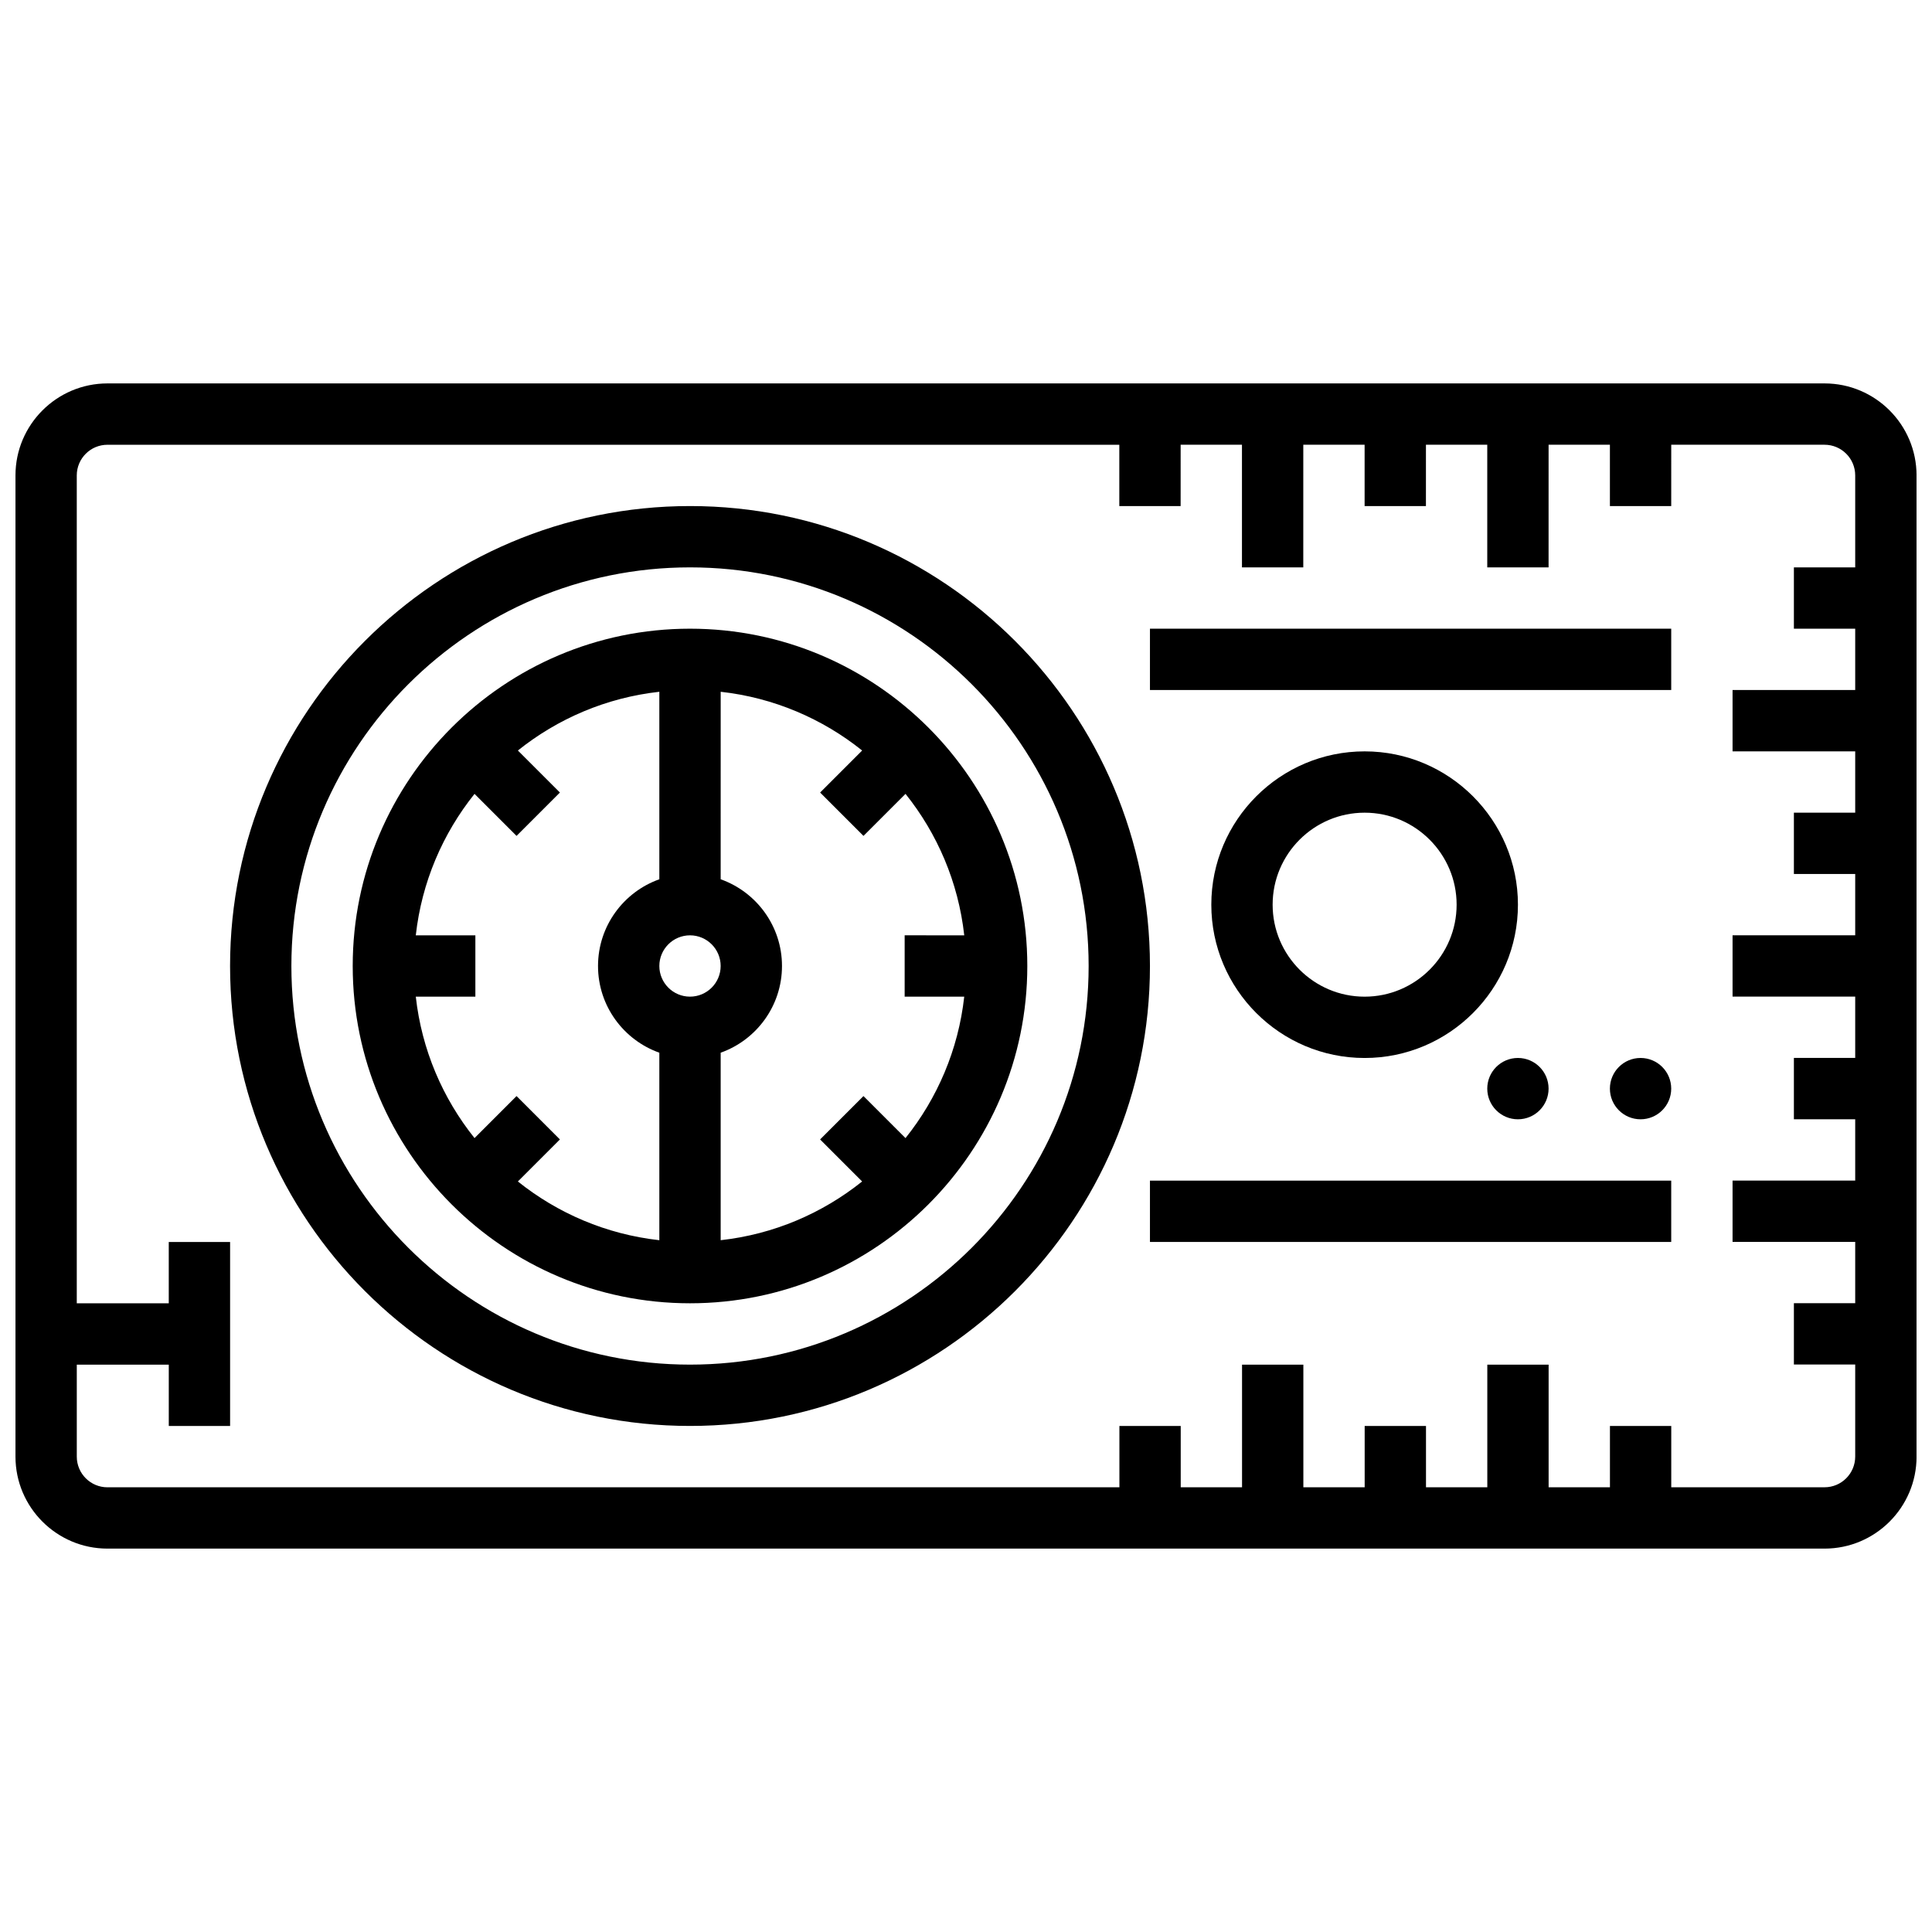
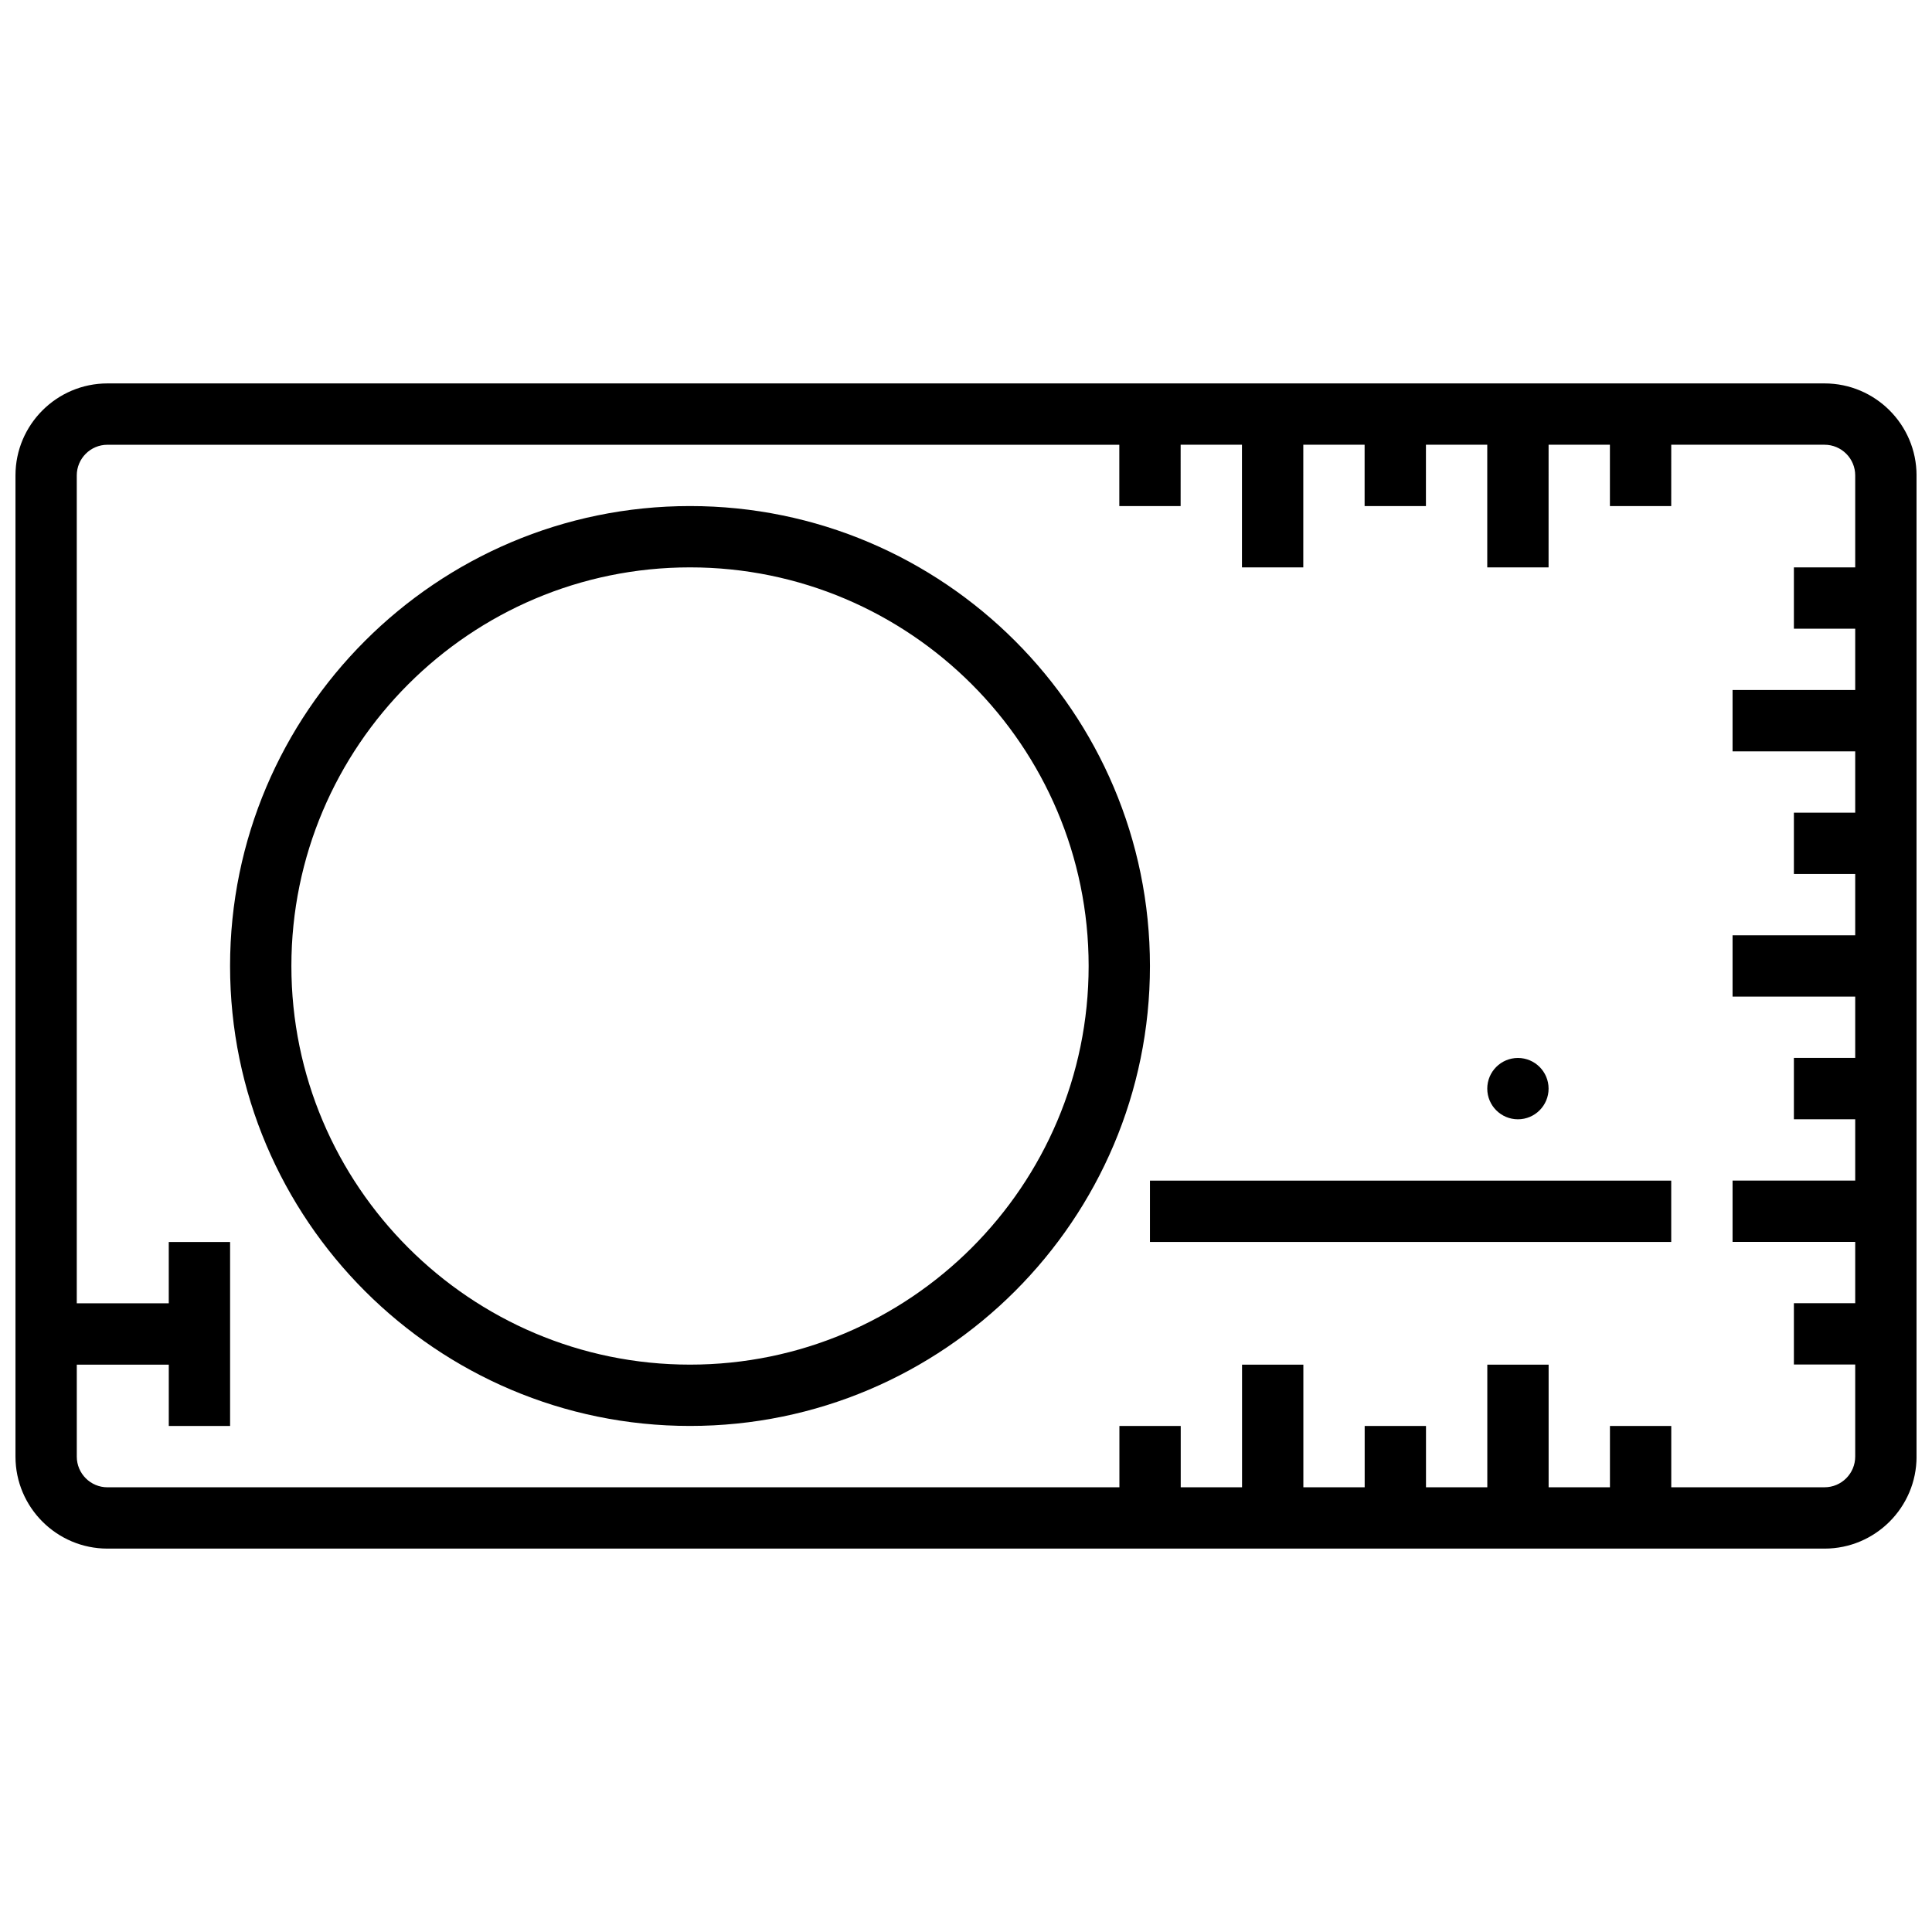
<svg xmlns="http://www.w3.org/2000/svg" width="800px" height="800px" version="1.1" viewBox="144 144 512 512">
  <defs>
    <clipPath id="a">
      <path d="m148.09 245h503.81v310h-503.81z" />
    </clipPath>
  </defs>
-   <path d="m326.86 310.61c-49.285 0-89.387 40.098-89.387 89.387 0 49.285 40.098 89.387 89.387 89.387 49.285 0 89.387-40.098 89.387-89.387s-40.098-89.387-89.387-89.387zm72.672 97.512c-1.562 14.082-7.144 26.965-15.566 37.488l-11.137-11.137-11.492 11.492 11.137 11.137c-10.523 8.422-23.402 14.004-37.488 15.566v-49.691c9.457-3.356 16.25-12.387 16.25-22.98s-6.793-19.625-16.25-22.98l0.004-49.691c14.082 1.562 26.965 7.144 37.488 15.566l-11.137 11.137 11.492 11.492 11.137-11.137c8.422 10.52 14.004 23.402 15.566 37.488l-15.793-0.004v16.25zm-118.64 26.348-11.137 11.137c-8.422-10.52-14.004-23.402-15.566-37.488l15.789 0.004v-16.25h-15.789c1.562-14.082 7.144-26.965 15.566-37.488l11.137 11.137 11.492-11.492-11.141-11.137c10.523-8.422 23.406-14.004 37.488-15.566v49.691c-9.457 3.356-16.25 12.387-16.25 22.98s6.793 19.625 16.25 22.98v49.691c-14.082-1.566-26.965-7.144-37.488-15.566l11.137-11.137zm45.965-26.348c-4.481 0-8.125-3.644-8.125-8.125s3.644-8.125 8.125-8.125 8.125 3.644 8.125 8.125c0.004 4.481-3.644 8.125-8.125 8.125z" />
  <path d="m326.86 278.11c-67.207 0-121.89 54.68-121.89 121.89s54.68 121.89 121.89 121.89c67.211 0 121.89-54.68 121.89-121.89-0.004-67.211-54.684-121.89-121.89-121.89zm0 227.53c-58.25 0-105.64-47.387-105.64-105.64s47.391-105.64 105.64-105.64c58.25 0 105.64 47.387 105.64 105.64 0.004 58.25-47.387 105.64-105.64 105.64z" />
  <g clip-path="url(#a)">
    <path d="m627.53 245.61h-455.05c-13.445 0-24.379 10.938-24.379 24.379v260.03c0 13.441 10.934 24.379 24.379 24.379h455.05c13.441 0 24.379-10.938 24.379-24.379l-0.004-260.03c0-13.441-10.934-24.379-24.375-24.379zm0 292.54h-40.629v-16.25h-16.25v16.25h-16.25v-32.504h-16.25v32.504h-16.25v-16.25h-16.25v16.25h-16.25v-32.504h-16.25v32.504h-16.25v-16.25h-16.25v16.25h-268.18c-4.481 0-8.125-3.644-8.125-8.125v-24.379h24.379v16.25h16.25v-48.754h-16.254v16.25h-24.379v-219.4c0-4.481 3.644-8.125 8.125-8.125h268.16v16.25h16.25l0.004-16.254h16.25v32.504h16.25l0.004-32.504h16.25v16.25h16.25l0.004-16.25h16.25v32.504h16.25l0.004-32.504h16.25v16.25h16.25l0.004-16.25h40.629c4.481 0 8.125 3.644 8.125 8.125v24.379h-16.25v16.25h16.25v16.25h-32.504v16.25h32.504v16.25h-16.25v16.25h16.25v16.25h-32.504v16.25h32.504v16.25h-16.25v16.25h16.25v16.25h-32.504v16.25h32.504v16.25h-16.25v16.25h16.25v24.379c0.004 4.508-3.644 8.152-8.121 8.152z" />
  </g>
-   <path d="m505.64 343.12c-22.402 0-40.629 18.227-40.629 40.629s18.227 40.629 40.629 40.629c22.402 0 40.629-18.227 40.629-40.629s-18.227-40.629-40.629-40.629zm0 65.008c-13.441 0-24.379-10.938-24.379-24.379s10.938-24.379 24.379-24.379c13.441 0 24.379 10.938 24.379 24.379s-10.938 24.379-24.379 24.379z" />
  <path d="m554.39 432.5c0 4.484-3.637 8.125-8.125 8.125s-8.125-3.641-8.125-8.125c0-4.488 3.637-8.129 8.125-8.129s8.125 3.641 8.125 8.129" />
-   <path d="m586.89 432.5c0 4.484-3.637 8.125-8.125 8.125s-8.125-3.641-8.125-8.125c0-4.488 3.637-8.129 8.125-8.129s8.125 3.641 8.125 8.129" />
-   <path d="m448.75 310.61h138.14v16.25h-138.14z" />
  <path d="m448.75 456.88h138.14v16.25h-138.14z" />
</svg>